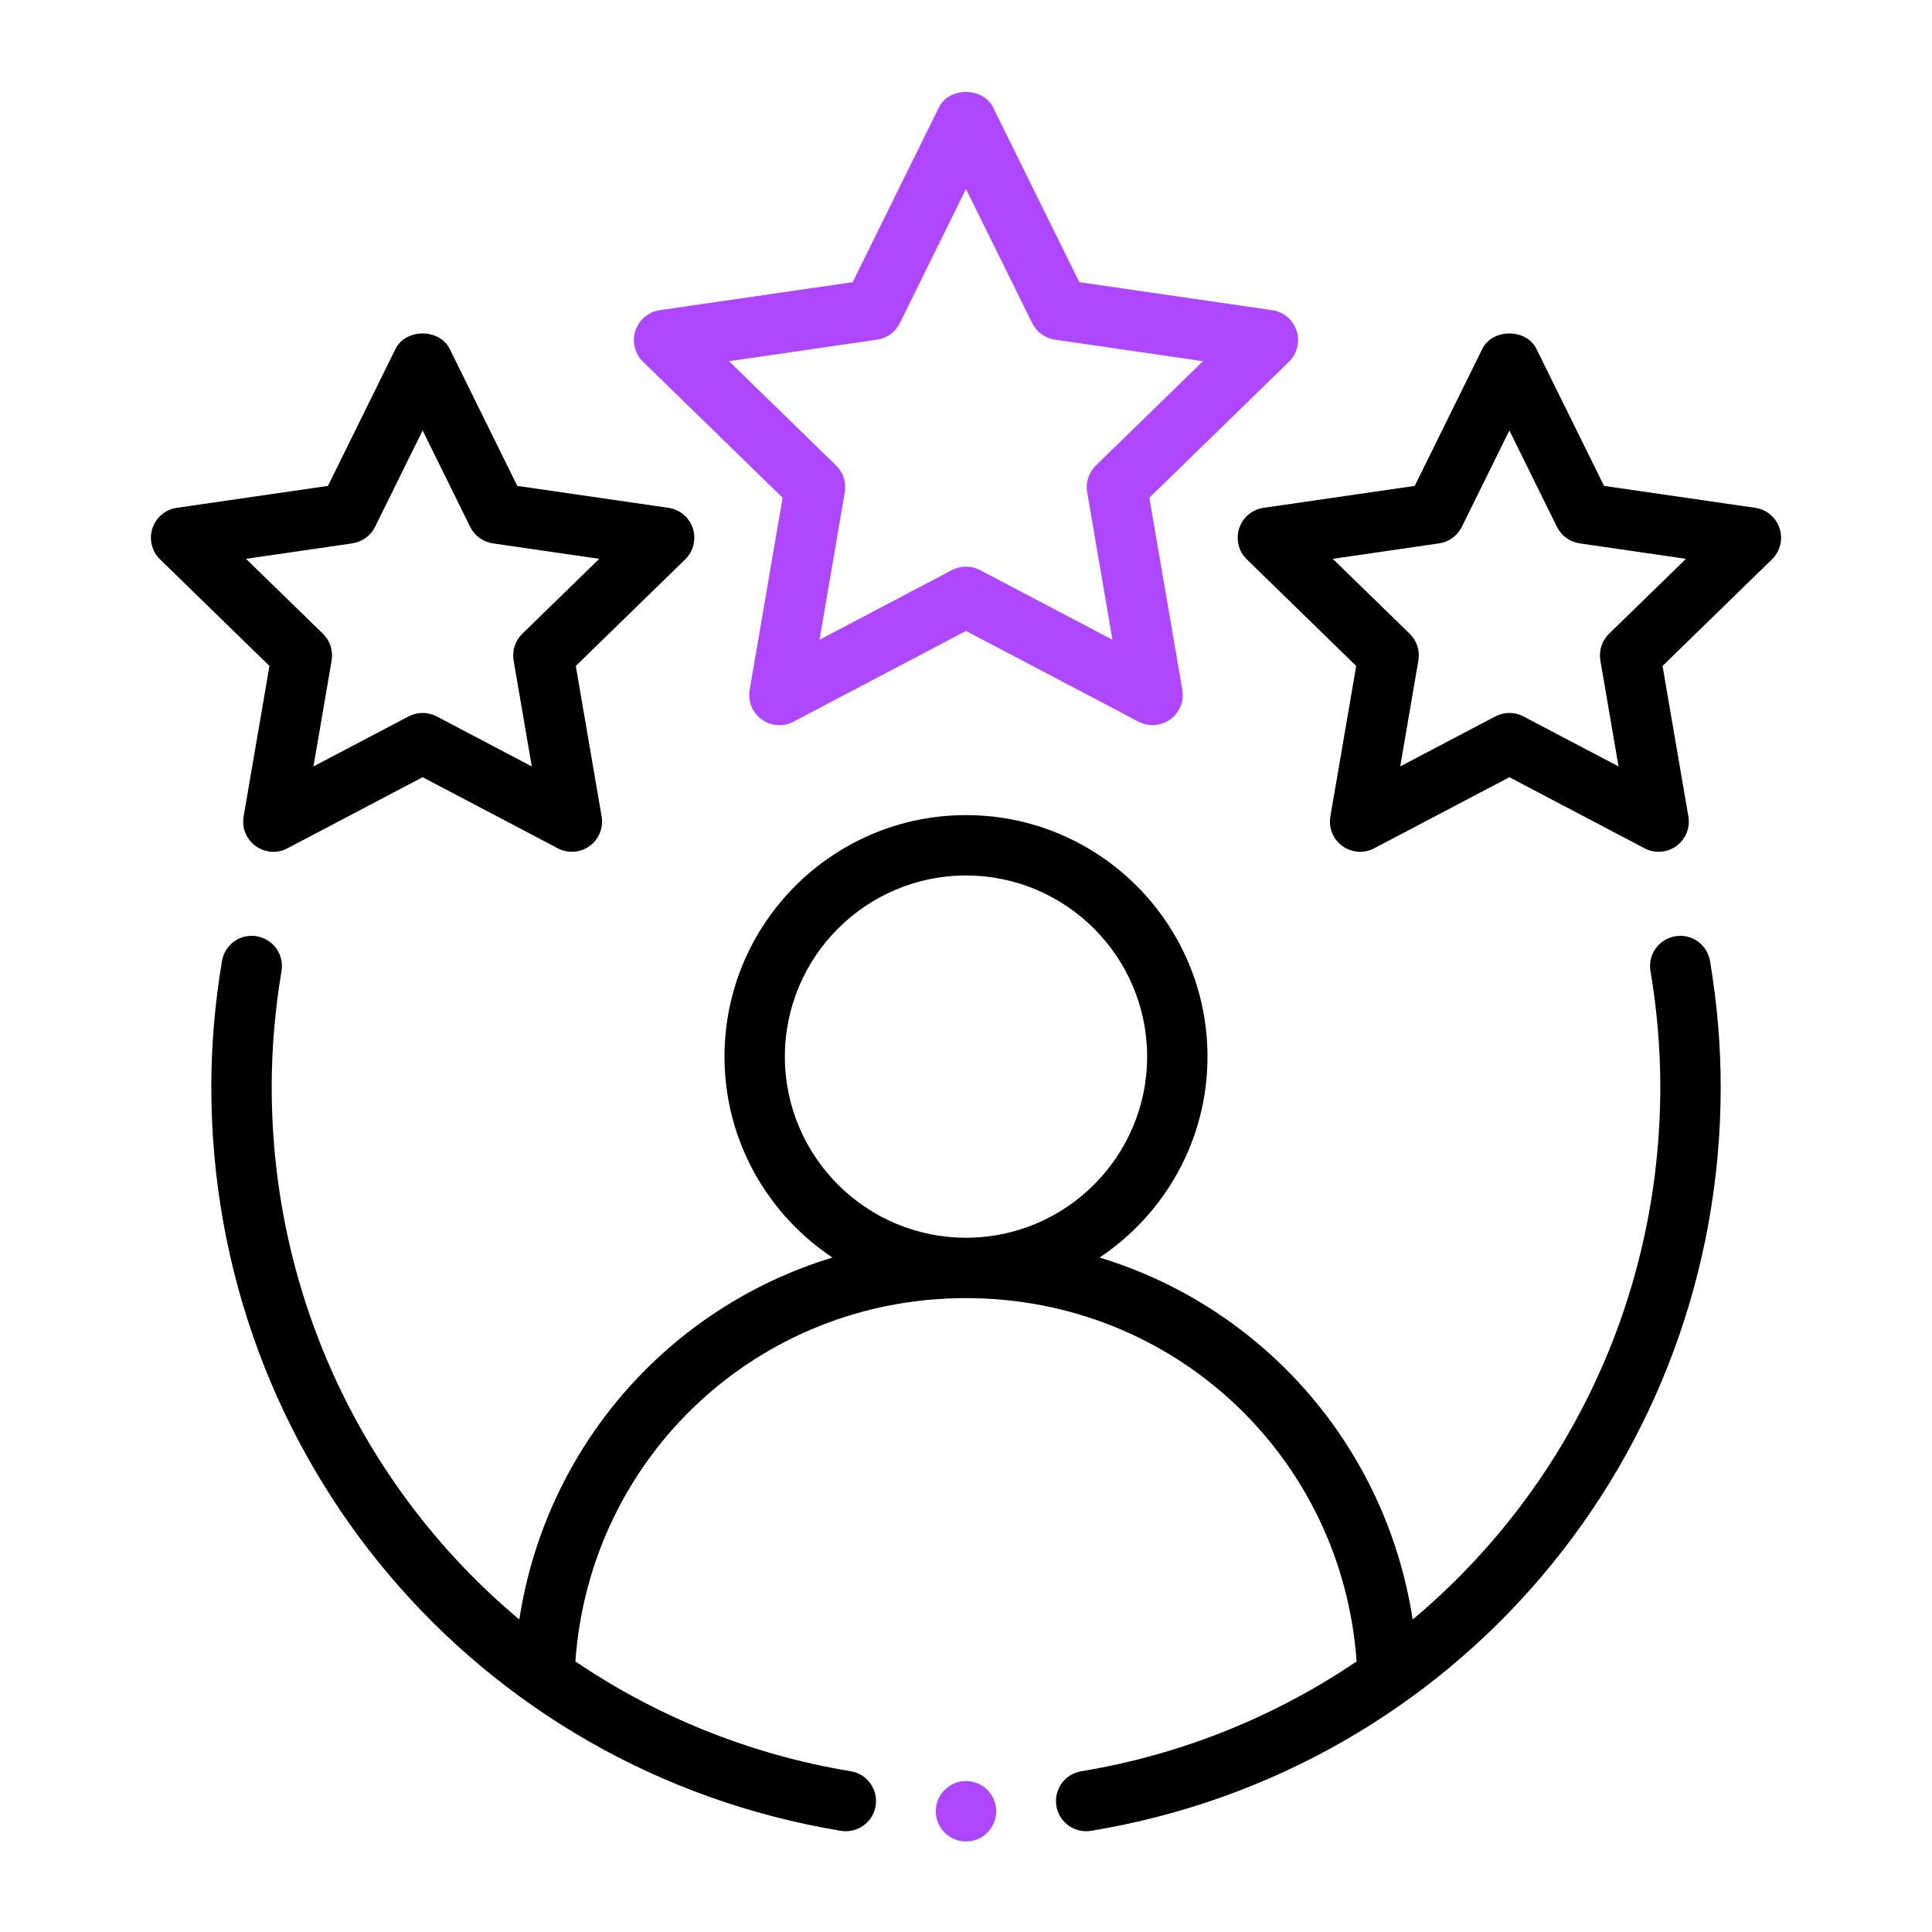
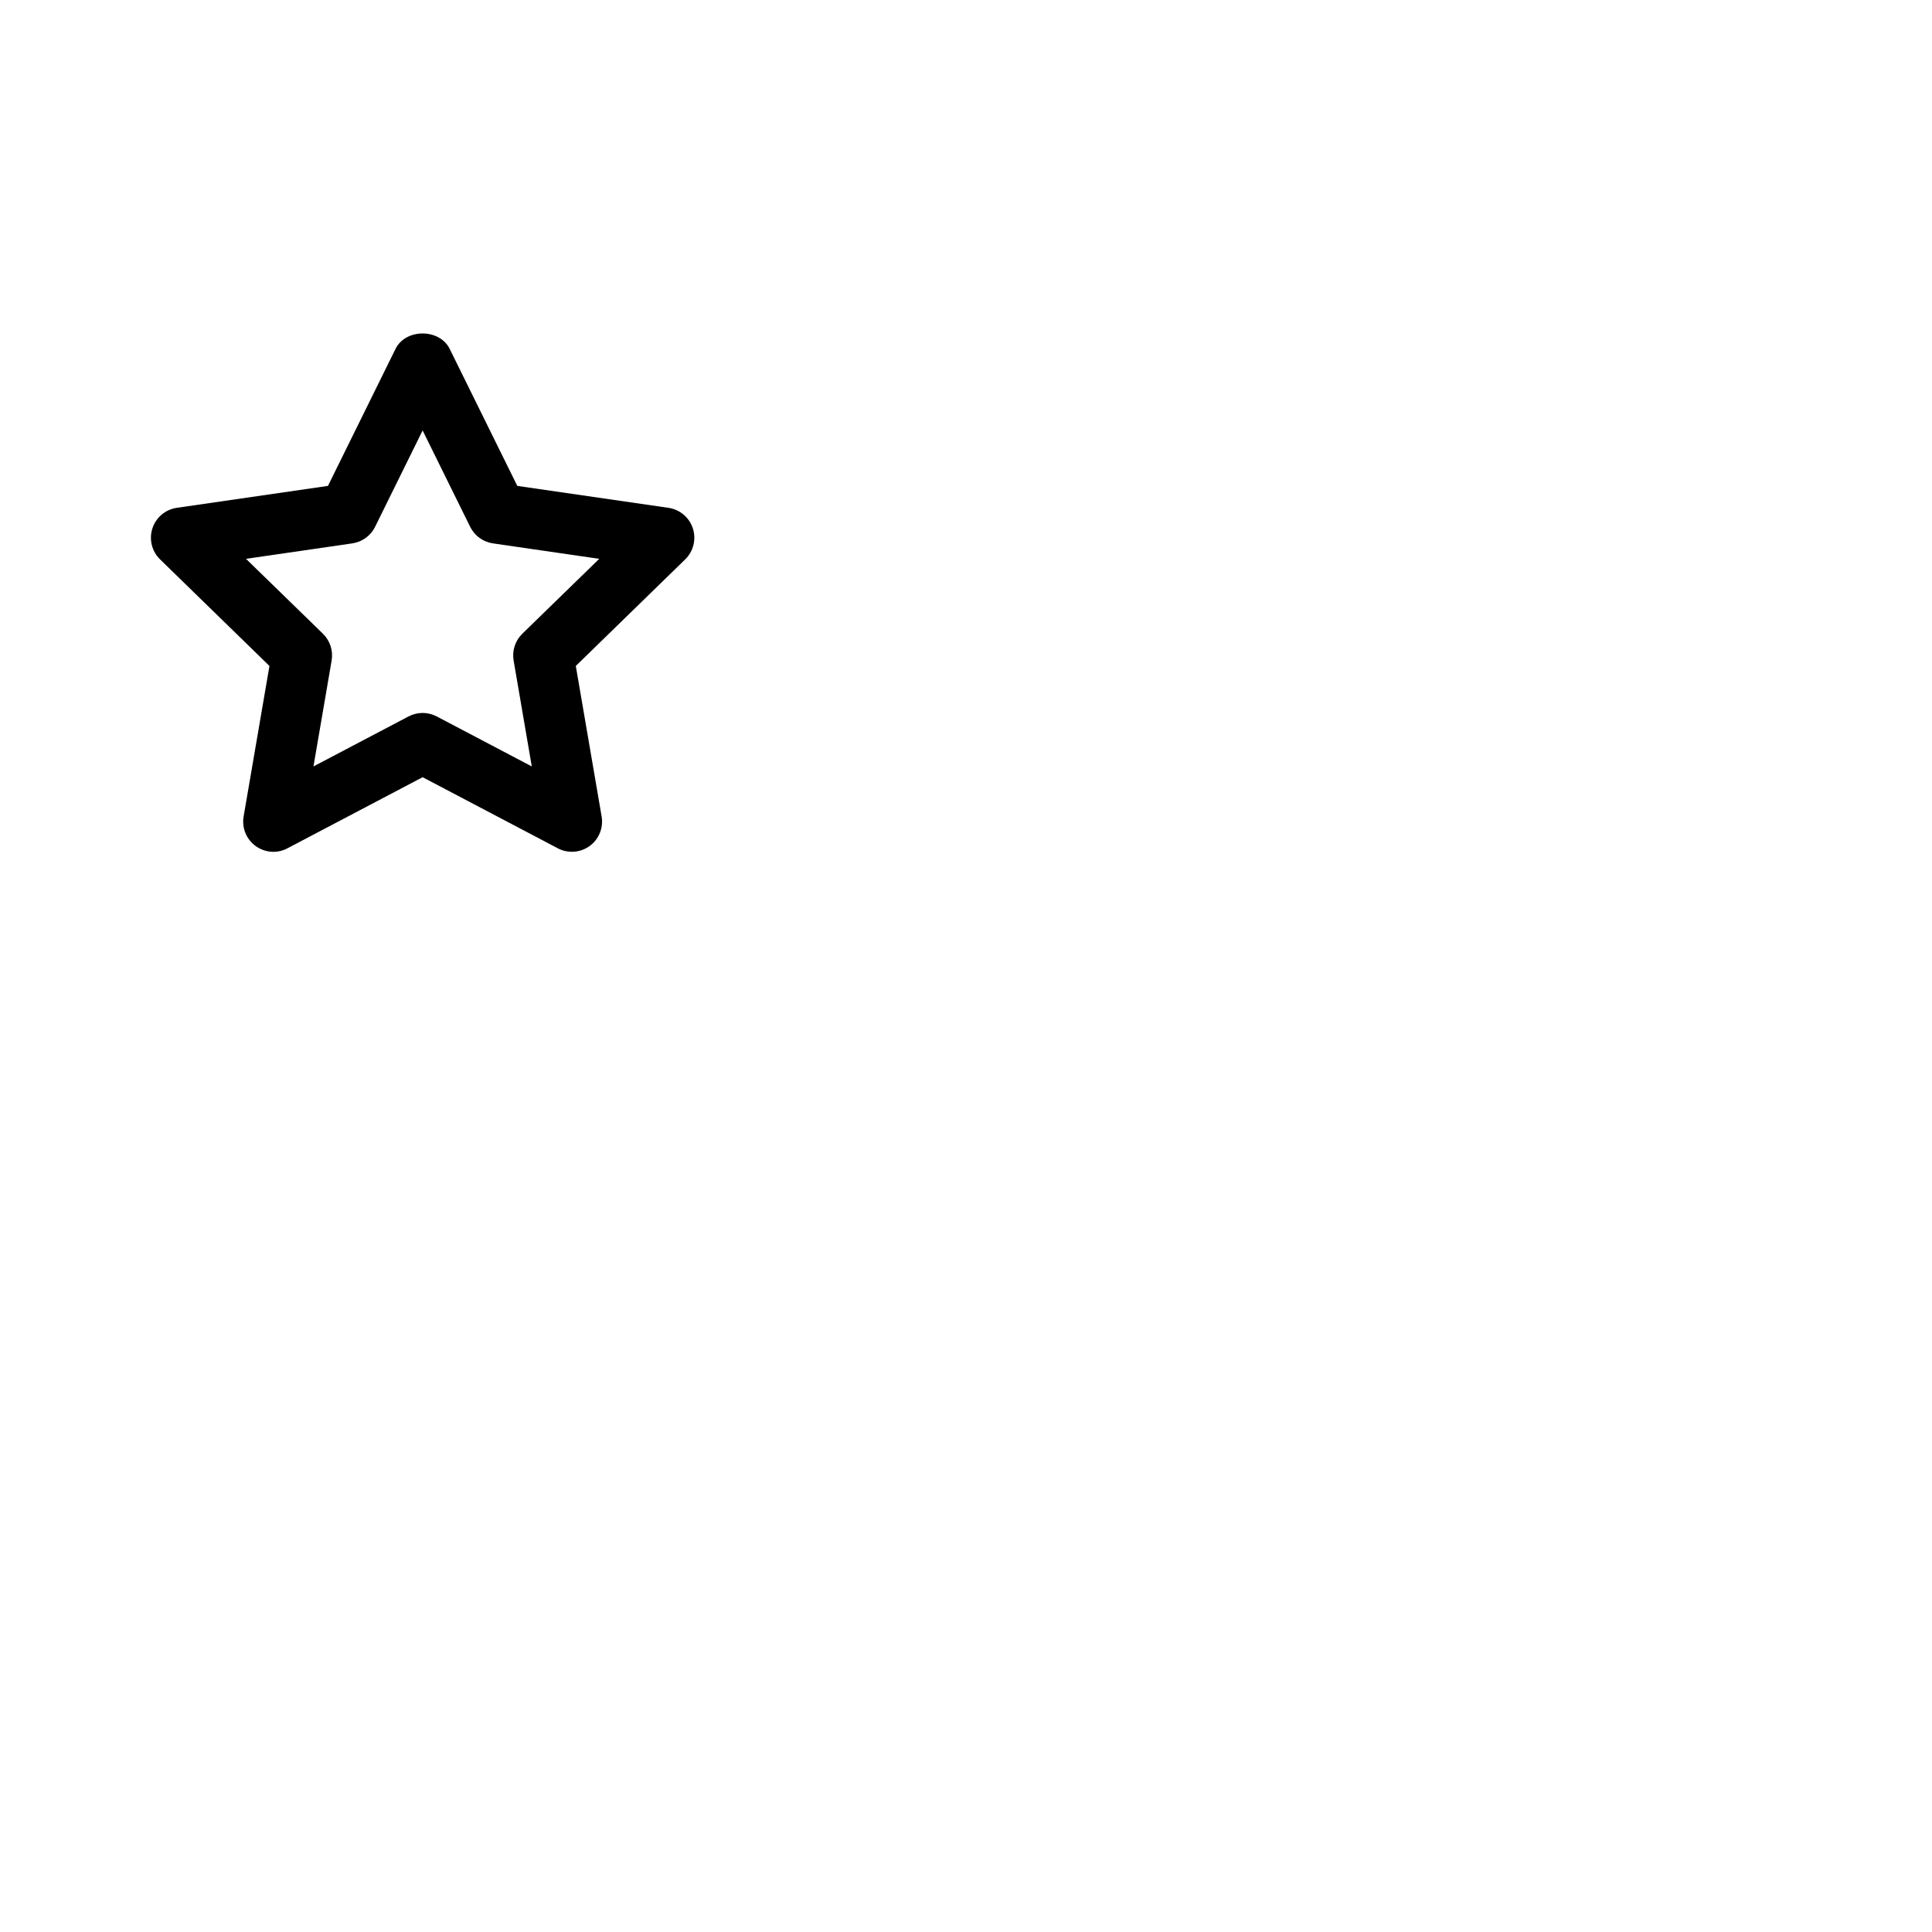
<svg xmlns="http://www.w3.org/2000/svg" width="60" height="60" viewBox="0 0 60 60" fill="none">
-   <path fill-rule="evenodd" clip-rule="evenodd" d="M52.025 29.077C51.515 29.163 51.171 29.646 51.257 30.157C51.46 31.358 51.562 32.567 51.562 33.752C51.562 40.359 48.617 46.324 43.872 50.295C43.043 44.914 39.223 40.598 34.149 39.054C36.166 37.708 37.5 35.416 37.5 32.814C37.5 28.678 34.135 25.314 30 25.314C25.865 25.314 22.5 28.678 22.5 32.814C22.5 35.416 23.834 37.708 25.851 39.054C20.777 40.598 16.957 44.914 16.128 50.295C11.383 46.324 8.438 40.359 8.438 33.752C8.438 32.567 8.54 31.358 8.743 30.157C8.829 29.646 8.485 29.163 7.975 29.077C7.453 28.989 6.981 29.335 6.894 29.846C6.674 31.148 6.562 32.462 6.562 33.752C6.562 45.265 14.786 54.983 26.115 56.858C26.167 56.867 26.219 56.87 26.269 56.87C26.72 56.87 27.117 56.544 27.193 56.087C27.278 55.576 26.932 55.092 26.421 55.008C23.262 54.485 20.372 53.291 17.869 51.597C18.321 45.234 23.55 40.314 30 40.314C36.45 40.314 41.679 45.234 42.131 51.597C39.628 53.291 36.738 54.485 33.579 55.008C33.068 55.092 32.722 55.576 32.807 56.087C32.883 56.544 33.28 56.87 33.731 56.87C33.781 56.87 33.833 56.867 33.885 56.858C45.214 54.983 53.438 45.265 53.438 33.752C53.438 32.462 53.326 31.148 53.106 29.846C53.019 29.335 52.541 28.987 52.025 29.077ZM24.375 32.814C24.375 29.712 26.898 27.189 30 27.189C33.102 27.189 35.625 29.712 35.625 32.814C35.625 35.916 33.102 38.439 30 38.439C26.898 38.439 24.375 35.916 24.375 32.814Z" fill="black" />
-   <path fill-rule="evenodd" clip-rule="evenodd" d="M40.267 10.272C40.156 9.932 39.863 9.684 39.51 9.633L33.519 8.763L30.84 3.334C30.526 2.697 29.474 2.697 29.16 3.334L26.481 8.763L20.49 9.633C20.137 9.684 19.844 9.932 19.733 10.272C19.623 10.611 19.715 10.985 19.97 11.233L24.305 15.458L23.282 21.423C23.221 21.777 23.366 22.132 23.654 22.341C23.945 22.551 24.326 22.582 24.642 22.412L30 19.594L35.358 22.412C35.495 22.485 35.645 22.52 35.794 22.52C35.988 22.52 36.182 22.46 36.346 22.341C36.634 22.132 36.779 21.777 36.718 21.423L35.694 15.458L40.03 11.233C40.285 10.985 40.377 10.611 40.267 10.272ZM34.033 14.458C33.812 14.674 33.712 14.983 33.764 15.289L34.549 19.869L30.437 17.706C30.299 17.635 30.15 17.598 30 17.598C29.85 17.598 29.701 17.635 29.563 17.706L25.451 19.869L26.236 15.289C26.288 14.983 26.188 14.674 25.967 14.458L22.64 11.217L27.238 10.549C27.544 10.503 27.807 10.312 27.944 10.036L30 5.869L32.056 10.036C32.193 10.312 32.456 10.503 32.762 10.549L37.36 11.217L34.033 14.458Z" fill="#AE47FF" />
  <path fill-rule="evenodd" clip-rule="evenodd" d="M7.566 25.356C7.505 25.71 7.65 26.065 7.939 26.274C8.23 26.484 8.612 26.514 8.926 26.345L13.125 24.137L17.324 26.345C17.461 26.419 17.611 26.453 17.76 26.453C17.954 26.453 18.148 26.393 18.311 26.274C18.6 26.065 18.744 25.71 18.684 25.356L17.882 20.682L21.28 17.371C21.535 17.122 21.627 16.749 21.517 16.41C21.406 16.069 21.113 15.822 20.759 15.771L16.065 15.09L13.965 10.834C13.65 10.197 12.599 10.197 12.284 10.834L10.185 15.09L5.49 15.771C5.137 15.822 4.844 16.069 4.733 16.41C4.623 16.749 4.715 17.122 4.97 17.371L8.368 20.682L7.566 25.356ZM7.64 17.355L10.942 16.875C11.248 16.829 11.512 16.639 11.648 16.362L13.125 13.368L14.602 16.362C14.738 16.639 15.002 16.829 15.308 16.875L18.61 17.355L16.22 19.682C16 19.898 15.899 20.207 15.951 20.513L16.515 23.802L13.562 22.249C13.424 22.178 13.275 22.141 13.125 22.141C12.975 22.141 12.826 22.178 12.688 22.249L9.735 23.802L10.299 20.513C10.351 20.207 10.25 19.898 10.03 19.682L7.64 17.355Z" fill="black" />
-   <path fill-rule="evenodd" clip-rule="evenodd" d="M54.51 15.771L49.815 15.09L47.715 10.834C47.401 10.197 46.349 10.197 46.035 10.834L43.935 15.09L39.24 15.771C38.887 15.822 38.594 16.069 38.483 16.41C38.373 16.749 38.465 17.122 38.72 17.371L42.118 20.682L41.316 25.356C41.255 25.71 41.4 26.065 41.688 26.274C41.979 26.484 42.361 26.514 42.676 26.345L46.875 24.137L51.074 26.345C51.211 26.419 51.361 26.453 51.51 26.453C51.704 26.453 51.898 26.393 52.061 26.274C52.35 26.065 52.495 25.71 52.434 25.356L51.632 20.682L55.03 17.371C55.285 17.122 55.377 16.749 55.267 16.41C55.156 16.069 54.863 15.822 54.51 15.771ZM49.97 19.682C49.75 19.898 49.649 20.207 49.701 20.513L50.265 23.802L47.312 22.249C47.174 22.178 47.025 22.141 46.875 22.141C46.725 22.141 46.576 22.178 46.438 22.249L43.485 23.802L44.049 20.513C44.101 20.207 44 19.898 43.78 19.682L41.39 17.355L44.692 16.875C44.998 16.829 45.262 16.639 45.398 16.362L46.875 13.368L48.352 16.362C48.488 16.639 48.752 16.829 49.058 16.875L52.36 17.355L49.97 19.682Z" fill="black" />
-   <path d="M30 57.188C30.518 57.188 30.938 56.768 30.938 56.25C30.938 55.732 30.518 55.312 30 55.312C29.482 55.312 29.062 55.732 29.062 56.25C29.062 56.768 29.482 57.188 30 57.188Z" fill="#AE47FF" />
</svg>